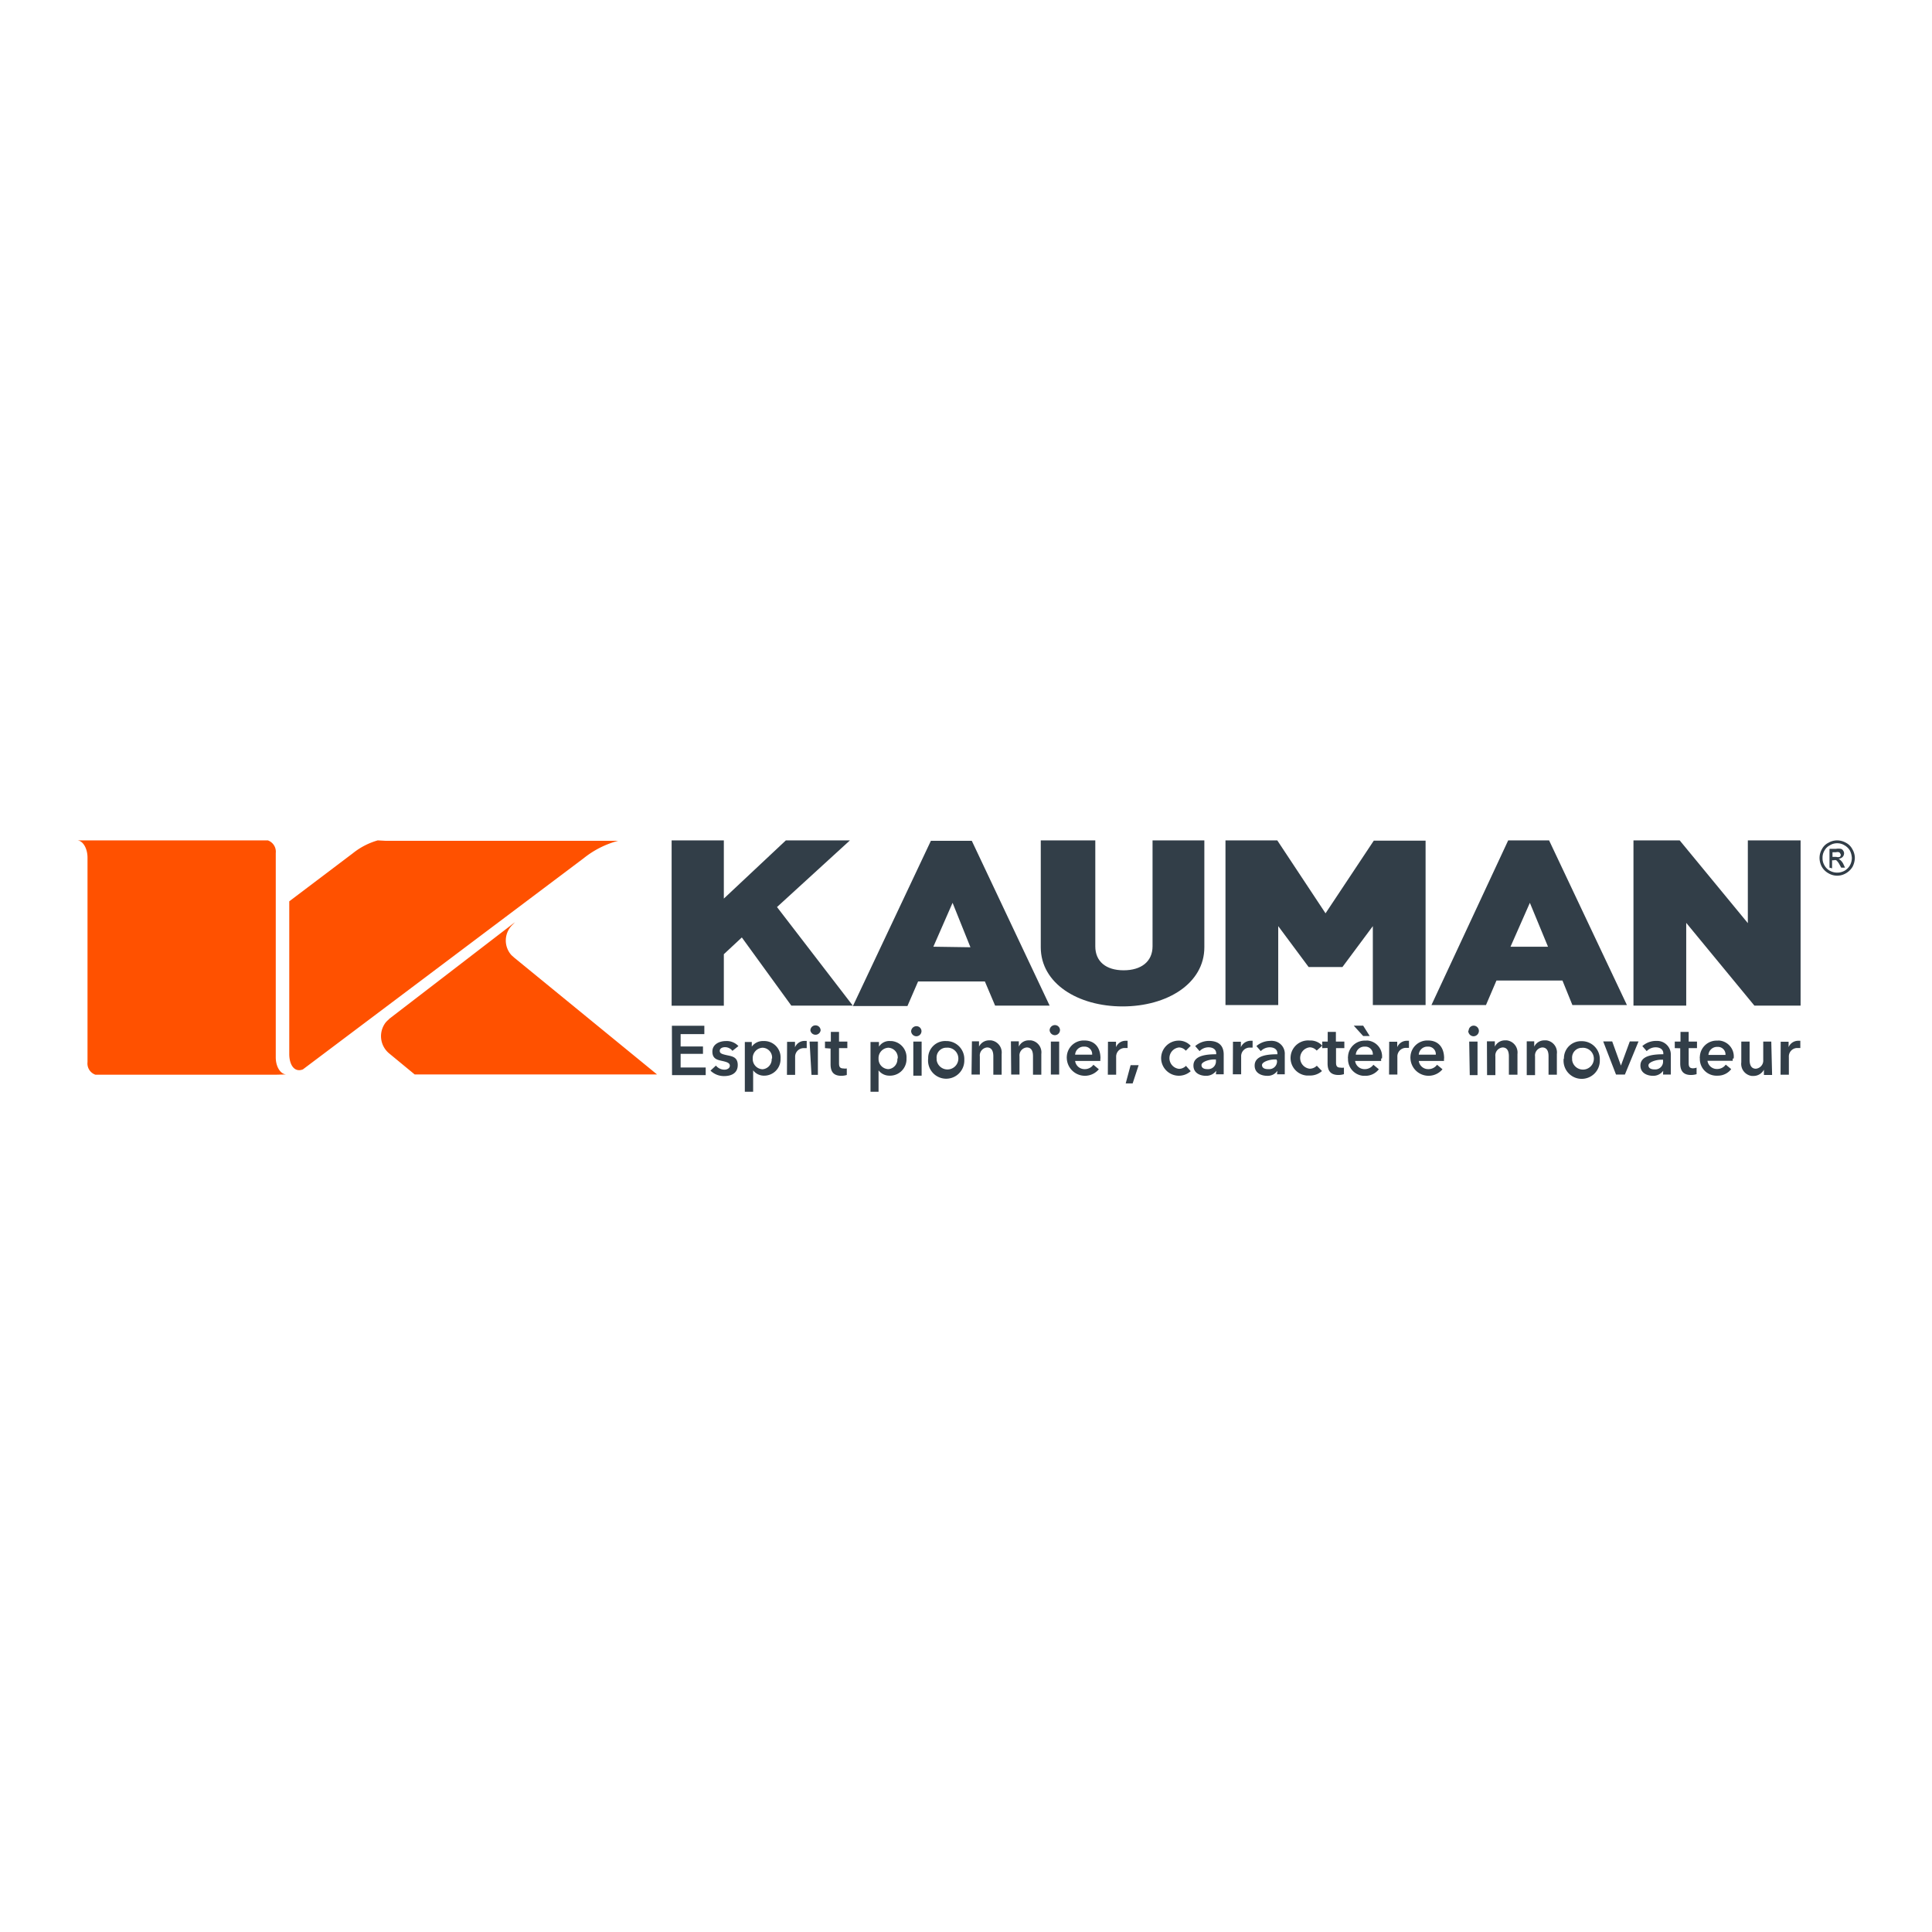
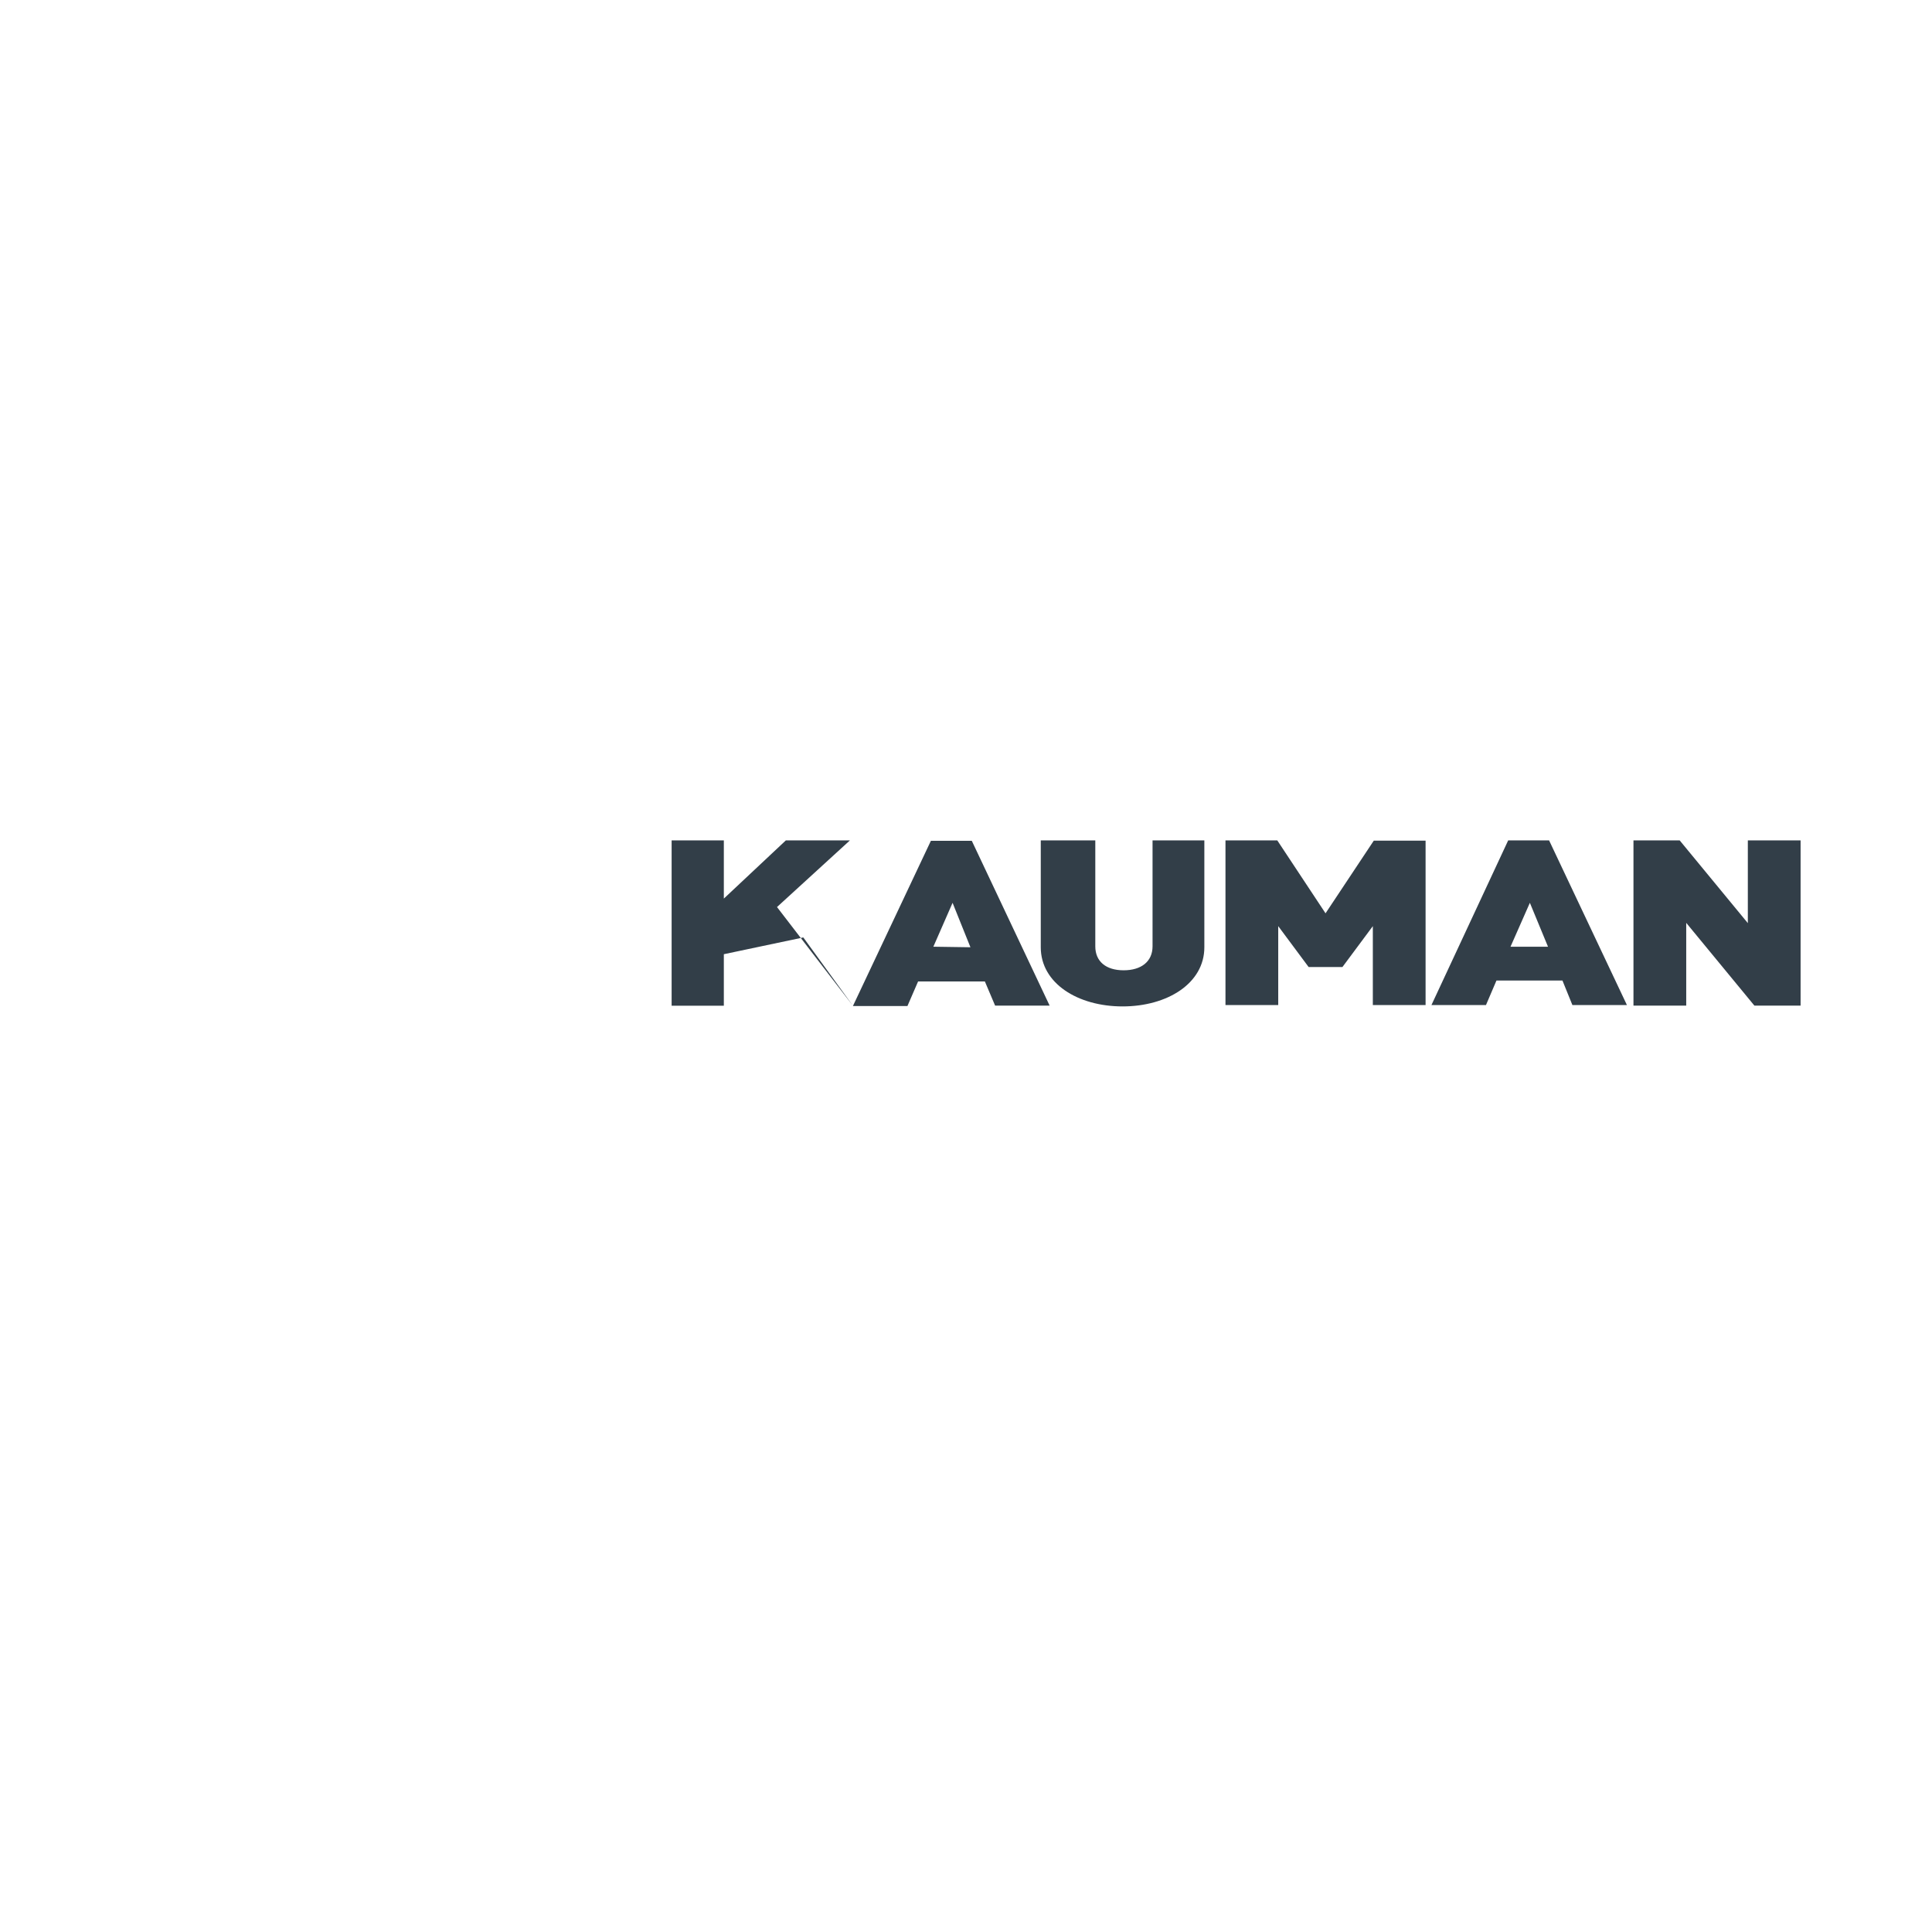
<svg xmlns="http://www.w3.org/2000/svg" id="Calque_1" data-name="Calque 1" viewBox="0 0 141.73 141.73">
-   <path d="M130.62,78.84h.61v-1.3a.62.62,0,0,1,.6-.66h.24v-.53h-.15a.76.76,0,0,0-.71.47h0v-.4h-.58Zm-.68-2.43h-.59v1.34a.6.6,0,0,1-.54.65h0c-.39,0-.46-.36-.46-.65V76.41h-.61v1.52a.89.89,0,0,0,.77,1h.13a.86.86,0,0,0,.76-.46h0v.39H130Zm-2.76,1.24a1.17,1.17,0,0,0-1-1.31.62.62,0,0,0-.19,0,1.23,1.23,0,0,0-1.29,1.18.24.24,0,0,0,0,.12,1.22,1.22,0,0,0,1.16,1.27H126a1.23,1.23,0,0,0,1-.48l-.4-.33a.77.77,0,0,1-.65.32.69.69,0,0,1-.69-.6h1.85v-.16m-1.78-.27a.63.63,0,0,1,.67-.59.55.55,0,0,1,.58.51v.08Zm-2.07-.49V78c0,.47.15.86.79.86a1.45,1.45,0,0,0,.41-.06v-.48a.8.8,0,0,1-.26.05c-.27,0-.32-.15-.32-.37V76.89h.61v-.48h-.61V75.7h-.6v.71h-.42v.48Zm-1.26.93a.57.57,0,0,1-.52.62h-.12c-.21,0-.43-.07-.43-.3s.55-.41.93-.41H122Zm0,1h.57V77.36a1,1,0,0,0-1-1h-.09a1.52,1.52,0,0,0-1,.38l.32.37a.91.91,0,0,1,.66-.28c.31,0,.56.15.56.45v.06c-.76,0-1.68.1-1.68.83,0,.57.53.75.92.75a.89.89,0,0,0,.75-.37h0Zm-3.45,0h.65l1-2.43h-.64l-.65,1.77h0l-.64-1.77h-.66Zm-3.22-1.17a.72.72,0,0,1,.64-.79h.06a.8.8,0,1,1-.7.89v-.1m-.62,0a1.33,1.33,0,1,0,2.65.1,1.32,1.32,0,0,0-1.27-1.38h-.06a1.25,1.25,0,0,0-1.3,1.22v.06M112,78.87h.61V77.5a.59.59,0,0,1,.53-.66h0c.39,0,.46.36.46.65v1.35h.61V77.32a.89.89,0,0,0-.76-1h-.14a.82.82,0,0,0-.76.46h0v-.39H112Zm-2.91,0h.61V77.5a.59.59,0,0,1,.53-.66h0c.39,0,.46.36.46.65v1.35h.63V77.32a.9.9,0,0,0-.78-1h-.12a.82.82,0,0,0-.76.46h0v-.39h-.58Zm-1.38-3.26a.4.4,0,0,0,.37.41.4.4,0,0,0,.41-.37.39.39,0,0,0-.37-.41h0a.37.37,0,0,0-.38.37m.08,3.26h.57V76.41h-.61Zm-1.88-1.22c0-.88-.49-1.32-1.17-1.32a1.24,1.24,0,0,0-1.3,1.18.66.66,0,0,0,0,.14,1.33,1.33,0,0,0,2.35.79l-.4-.33a.77.77,0,0,1-.65.32.69.69,0,0,1-.69-.6h1.85v-.18m-1.85-.28a.63.63,0,0,1,.67-.59.55.55,0,0,1,.58.51v.08Zm-2.18,1.46h.61v-1.3a.63.63,0,0,1,.62-.66h.23v-.52h-.15a.76.76,0,0,0-.71.47h0v-.4h-.59ZM100,75.24h-.69L100,76h.48Zm1.38,2.41a1.17,1.17,0,0,0-1-1.31.62.62,0,0,0-.19,0,1.23,1.23,0,0,0-1.3,1.17.38.38,0,0,0,0,.15A1.22,1.22,0,0,0,100,78.92h.15a1.23,1.23,0,0,0,1-.48l-.4-.33a.77.77,0,0,1-.65.32.69.69,0,0,1-.69-.6h1.91v-.18m-1.86-.28a.63.63,0,0,1,.67-.59.55.55,0,0,1,.58.51v.08Zm-2.07-.49V78c0,.47.15.86.8.86a1.39,1.39,0,0,0,.4-.06v-.48a.8.8,0,0,1-.26,0c-.27,0-.32-.15-.32-.37V76.89h.61v-.48H98V75.7h-.6v.71H97v.48ZM97,76.71a1.17,1.17,0,0,0-.92-.38,1.29,1.29,0,0,0-.23,2.57h.23a1.3,1.3,0,0,0,.9-.33l-.38-.39a.74.74,0,0,1-.52.22.79.79,0,0,1,0-1.57.69.69,0,0,1,.51.24Zm-3.32,1.1a.57.57,0,0,1-.52.62H93c-.2,0-.42-.07-.42-.3s.54-.41.93-.41h.13Zm0,1h.57V77.36a.94.94,0,0,0-.87-1,.74.74,0,0,0-.21,0,1.54,1.54,0,0,0-1,.38l.32.37a.91.91,0,0,1,.66-.28c.31,0,.56.15.56.45v.06c-.76,0-1.67.1-1.67.83,0,.57.52.75.91.75a.85.85,0,0,0,.76-.37h0Zm-3.24,0h.61v-1.3a.63.63,0,0,1,.62-.66h.22v-.5h-.15a.79.79,0,0,0-.71.47h0v-.4h-.58Zm-1.24-1a.57.57,0,0,1-.52.62h-.12c-.21,0-.42-.07-.42-.3s.54-.41.92-.41h.14Zm0,1h.57V77.36c0-.49-.21-1-1.09-1a1.52,1.52,0,0,0-1,.38l.32.37a.91.91,0,0,1,.66-.28c.31,0,.56.15.56.45v.06c-.76,0-1.67.1-1.67.83,0,.57.52.75.91.75a.9.9,0,0,0,.76-.37h0Zm-1.85-2.09a1.18,1.18,0,0,0-.91-.38,1.29,1.29,0,0,0-1.26,1.32,1.3,1.3,0,0,0,2.17.92L87,78.19a.72.72,0,0,1-.51.22.79.79,0,0,1,0-1.57.67.67,0,0,1,.5.24Zm-4.77,2.76h.51l.44-1.34h-.59Zm-1.31-.64h.61v-1.3a.63.63,0,0,1,.62-.66h.22v-.53h-.14a.76.76,0,0,0-.71.47h0v-.4h-.59Zm-.54-1.19c0-.88-.49-1.32-1.17-1.32a1.24,1.24,0,0,0-1.3,1.18.66.66,0,0,0,0,.14,1.33,1.33,0,0,0,2.35.79l-.4-.33a.77.77,0,0,1-.65.32.69.69,0,0,1-.69-.6h1.85v-.18m-1.85-.28a.63.63,0,0,1,.67-.59.55.55,0,0,1,.58.51v.08ZM77,75.57a.39.39,0,0,0,.39.37.38.38,0,0,0,.37-.37.37.37,0,0,0-.37-.37h0a.39.39,0,0,0-.39.37m.09,3.26h.61V76.41h-.61Zm-2.91,0h.61V77.5a.59.59,0,0,1,.53-.66h0c.4,0,.46.36.46.65v1.35h.61V77.32a.89.89,0,0,0-.76-1h-.14a.79.79,0,0,0-.75.46h0v-.39h-.58Zm-2.91,0h.61V77.5a.59.59,0,0,1,.53-.66h0c.39,0,.46.36.46.65v1.35h.61V77.32a.9.9,0,0,0-.78-1h-.12a.82.82,0,0,0-.76.46h0v-.39H71.3Zm-2.56-1.18a.72.72,0,0,1,.64-.79h.06a.8.8,0,1,1-.7.89v-.1m-.62,0a1.33,1.33,0,1,0,2.65.1,1.32,1.32,0,0,0-1.27-1.38h-.06a1.25,1.25,0,0,0-1.32,1.19v.09m-1.25-2a.39.39,0,0,0,.39.37.38.38,0,0,0,.37-.37.37.37,0,0,0-.37-.37h0a.39.39,0,0,0-.39.37M67,78.91h.61v-2.5H67Zm-1.17-1.26a.72.72,0,0,1-.65.78h0a.74.74,0,0,1-.73-.77v0a.76.76,0,0,1,.71-.8.72.72,0,0,1,.7.73v.06m-2-1.21v3.65h.59V78.52h0a1,1,0,0,0,.8.39,1.21,1.21,0,0,0,1.25-1.15v-.11a1.2,1.2,0,0,0-1.1-1.28h-.08a.9.9,0,0,0-.84.41h0v-.34Zm-2.93.48v1.14c0,.47.14.86.79.86a1.39,1.39,0,0,0,.4-.06v-.48a.74.74,0,0,1-.25,0c-.27,0-.32-.15-.32-.37V76.89h.61v-.48h-.61V75.7h-.6v.71h-.43v.48Zm-1.48-1.33a.38.38,0,0,0,.75,0,.37.37,0,0,0-.37-.37h0a.37.37,0,0,0-.38.37m.08,3.26H60V76.41h-.61Zm-1.8,0h.6v-1.3a.63.63,0,0,1,.62-.66h.23v-.53h-.15a.76.76,0,0,0-.71.47h0v-.4h-.58Zm-1.12-1.19a.73.73,0,0,1-.67.78h0a.75.75,0,0,1-.72-.78h0a.76.76,0,0,1,.72-.8.72.72,0,0,1,.7.73v.06m-2-1.21v3.65h.61V78.52h0a1,1,0,0,0,.81.39,1.2,1.2,0,0,0,1.2-1.2v-.06A1.2,1.2,0,0,0,56,76.37H56a1,1,0,0,0-.85.41h0v-.34Zm-.47.3a1.17,1.17,0,0,0-.91-.37c-.48,0-1,.23-1,.77s.36.61.72.69.56.15.56.35-.22.29-.39.29a.8.8,0,0,1-.63-.3l-.4.37a1.41,1.41,0,0,0,1,.4c.53,0,1-.21,1-.81s-.43-.64-.79-.72-.53-.13-.53-.32.2-.27.39-.27a.68.68,0,0,1,.54.27ZM49.3,78.87h2.47v-.56H49.93v-1h1.64v-.54H49.93v-.91h1.74v-.61H49.29Z" style="fill:#323e48" />
-   <path d="M113.56,69.45l-1.33-3.22-1.42,3.22Zm5.79,4.28h-4l-.73-1.8h-4.84l-.77,1.8h-4l5.63-12.08h3Zm-14.77,0h-3.87V67.94l-2.23,3H96l-2.23-3v5.79H89.9V61.65h3.8L97.24,67l3.54-5.33h3.8ZM88.35,69.49c0,2.65-2.72,4.34-6,4.34s-6-1.69-6-4.34V61.65h4v7.77c0,1.12.79,1.76,2.08,1.76s2.12-.64,2.12-1.76V61.65h3.8Zm-17.16,0-1.31-3.26-1.41,3.22ZM77,73.77H73L72.25,72h-4.9l-.78,1.8h-4l5.72-12.12h3Zm-14.44,0H58.05l-3.63-5L53.1,70v3.78H49.27V61.65H53.1v4.27l4.55-4.27h4.7L57,66.54Zm69.53,0h-3.39l-5-6.07v6.07h-3.87V61.65h3.39l5,6.07V61.65h3.87Z" style="fill:#323e48" />
-   <path d="M134.21,63.65V62.27h.48a1,1,0,0,1,.35,0,.24.24,0,0,1,.17.13.32.32,0,0,1,.07.2.4.4,0,0,1-.11.27.51.51,0,0,1-.29.13.93.93,0,0,1,.33.35l.14.3h-.28l-.12-.22a1.08,1.08,0,0,0-.24-.32.24.24,0,0,0-.18,0h-.13v.59Zm.22-.79h.27a.52.52,0,0,0,.27,0,.24.24,0,0,0,.07-.16c-.06-.14-.09-.16-.13-.18a.41.41,0,0,0-.22,0h-.26Zm.34-1.21a1.33,1.33,0,0,1,.64.17,1.11,1.11,0,0,1,.48.48,1.28,1.28,0,0,1,.18.64,1.5,1.5,0,0,1-.17.65,1.35,1.35,0,0,1-.48.47,1.25,1.25,0,0,1-1.29,0,1.27,1.27,0,0,1-.48-.47,1.37,1.37,0,0,1-.17-.65,1.28,1.28,0,0,1,.17-.64,1.08,1.08,0,0,1,.49-.48,1.27,1.27,0,0,1,.63-.17m0,.21a1,1,0,0,0-.53.15.94.94,0,0,0-.4.39,1,1,0,0,0-.14.54,1,1,0,0,0,.14.54,1,1,0,0,0,.4.4,1.13,1.13,0,0,0,1.07,0,1.1,1.1,0,0,0,.4-.4,1.14,1.14,0,0,0,.14-.54,1.39,1.39,0,0,0-.14-.54,1.07,1.07,0,0,0-.4-.39,1,1,0,0,0-.54-.15" style="fill:#323e48" />
-   <path d="M20.23,78.84H7a.87.87,0,0,1-.58-.92v-15c0-.7-.35-1.27-.77-1.27h14a.88.88,0,0,1,.58.92v15c0,.68.34,1.22.76,1.25Zm8.3-4.08,9.25-7.11-.15.16a1.6,1.6,0,0,0-.11,2.26l.2.18L48.2,78.82H30.42l-1.88-1.55A1.64,1.64,0,0,1,28.3,75a1.75,1.75,0,0,1,.24-.23m-.27-13.09H45.35a6.82,6.82,0,0,0-2.52,1.27L22.22,78.45c-.64.25-1-.36-1-1.13V66.12l4.67-3.53a5.18,5.18,0,0,1,1.82-.94Z" style="fill:#ff5100" />
+   <path d="M113.56,69.45l-1.33-3.22-1.42,3.22Zm5.79,4.28h-4l-.73-1.8h-4.84l-.77,1.8h-4l5.63-12.08h3Zm-14.77,0h-3.87V67.94l-2.23,3H96l-2.23-3v5.79H89.9V61.65h3.8L97.24,67l3.54-5.33h3.8ZM88.35,69.49c0,2.65-2.72,4.34-6,4.34s-6-1.69-6-4.34V61.65h4v7.77c0,1.12.79,1.76,2.08,1.76s2.12-.64,2.12-1.76V61.65h3.8Zm-17.16,0-1.31-3.26-1.41,3.22ZM77,73.77H73L72.25,72h-4.9l-.78,1.8h-4l5.72-12.12h3Zm-14.44,0l-3.63-5L53.1,70v3.78H49.27V61.65H53.1v4.27l4.55-4.27h4.7L57,66.54Zm69.53,0h-3.39l-5-6.07v6.07h-3.87V61.65h3.39l5,6.07V61.65h3.87Z" style="fill:#323e48" />
</svg>